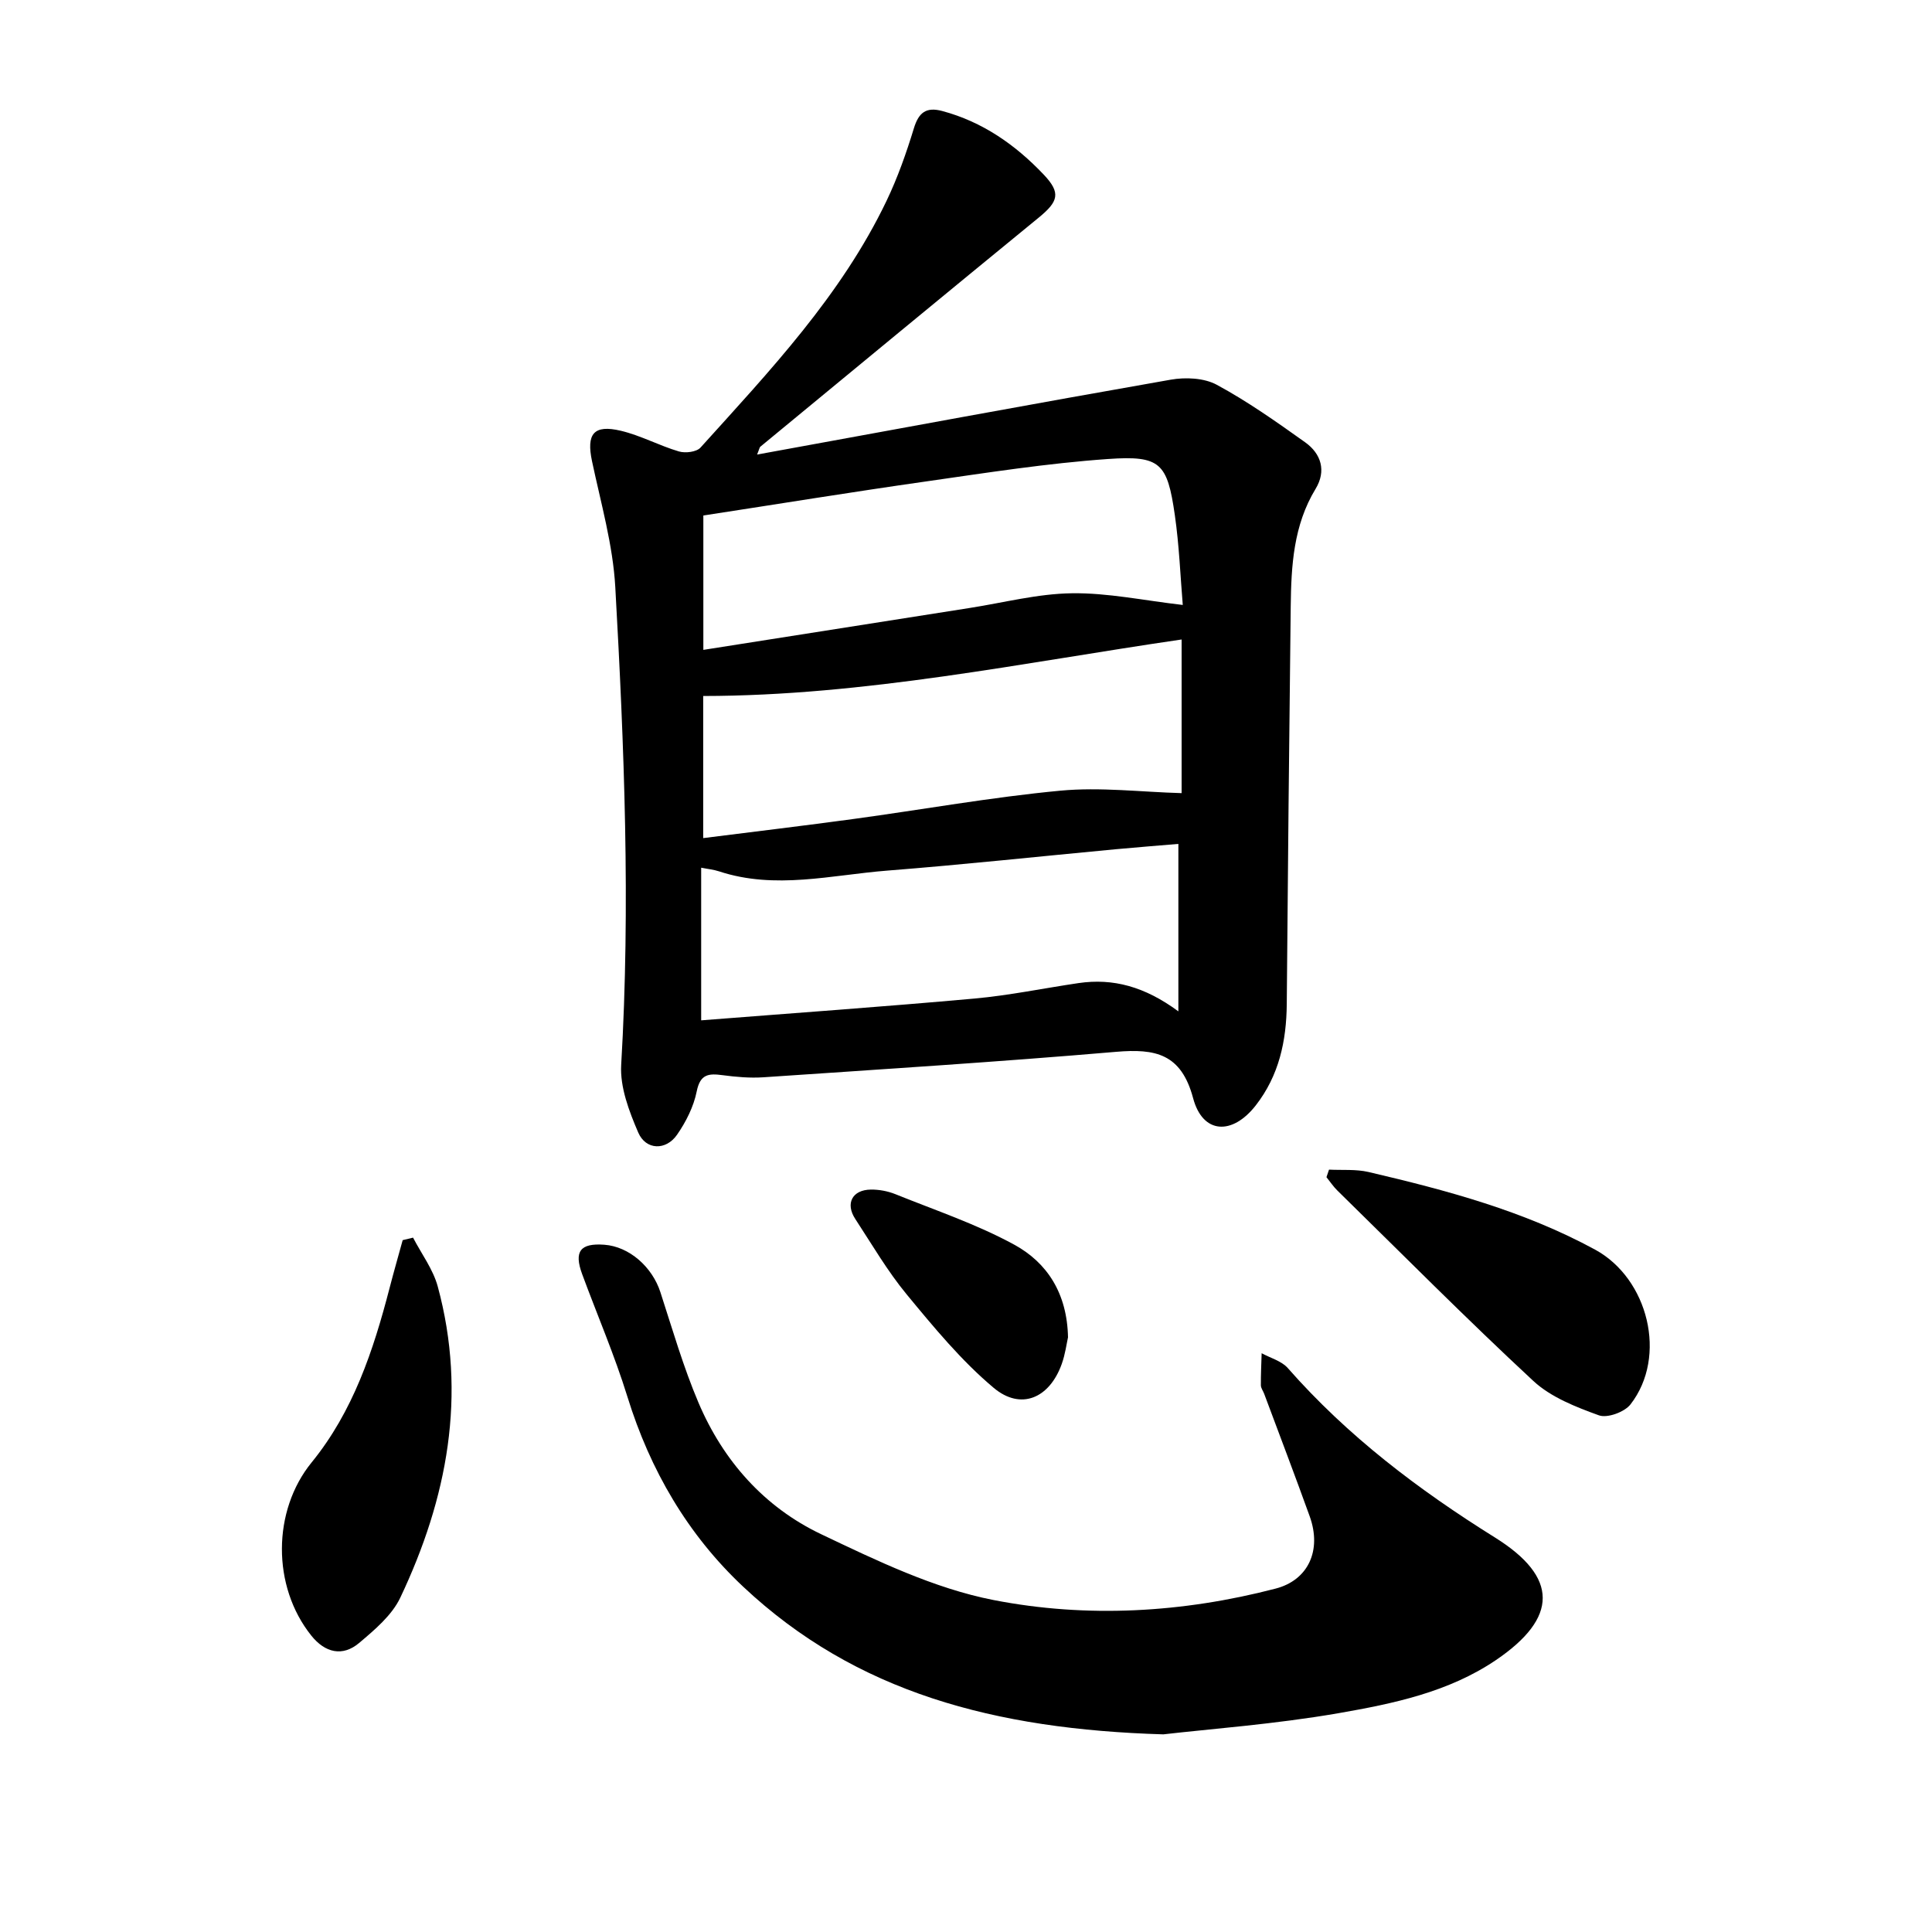
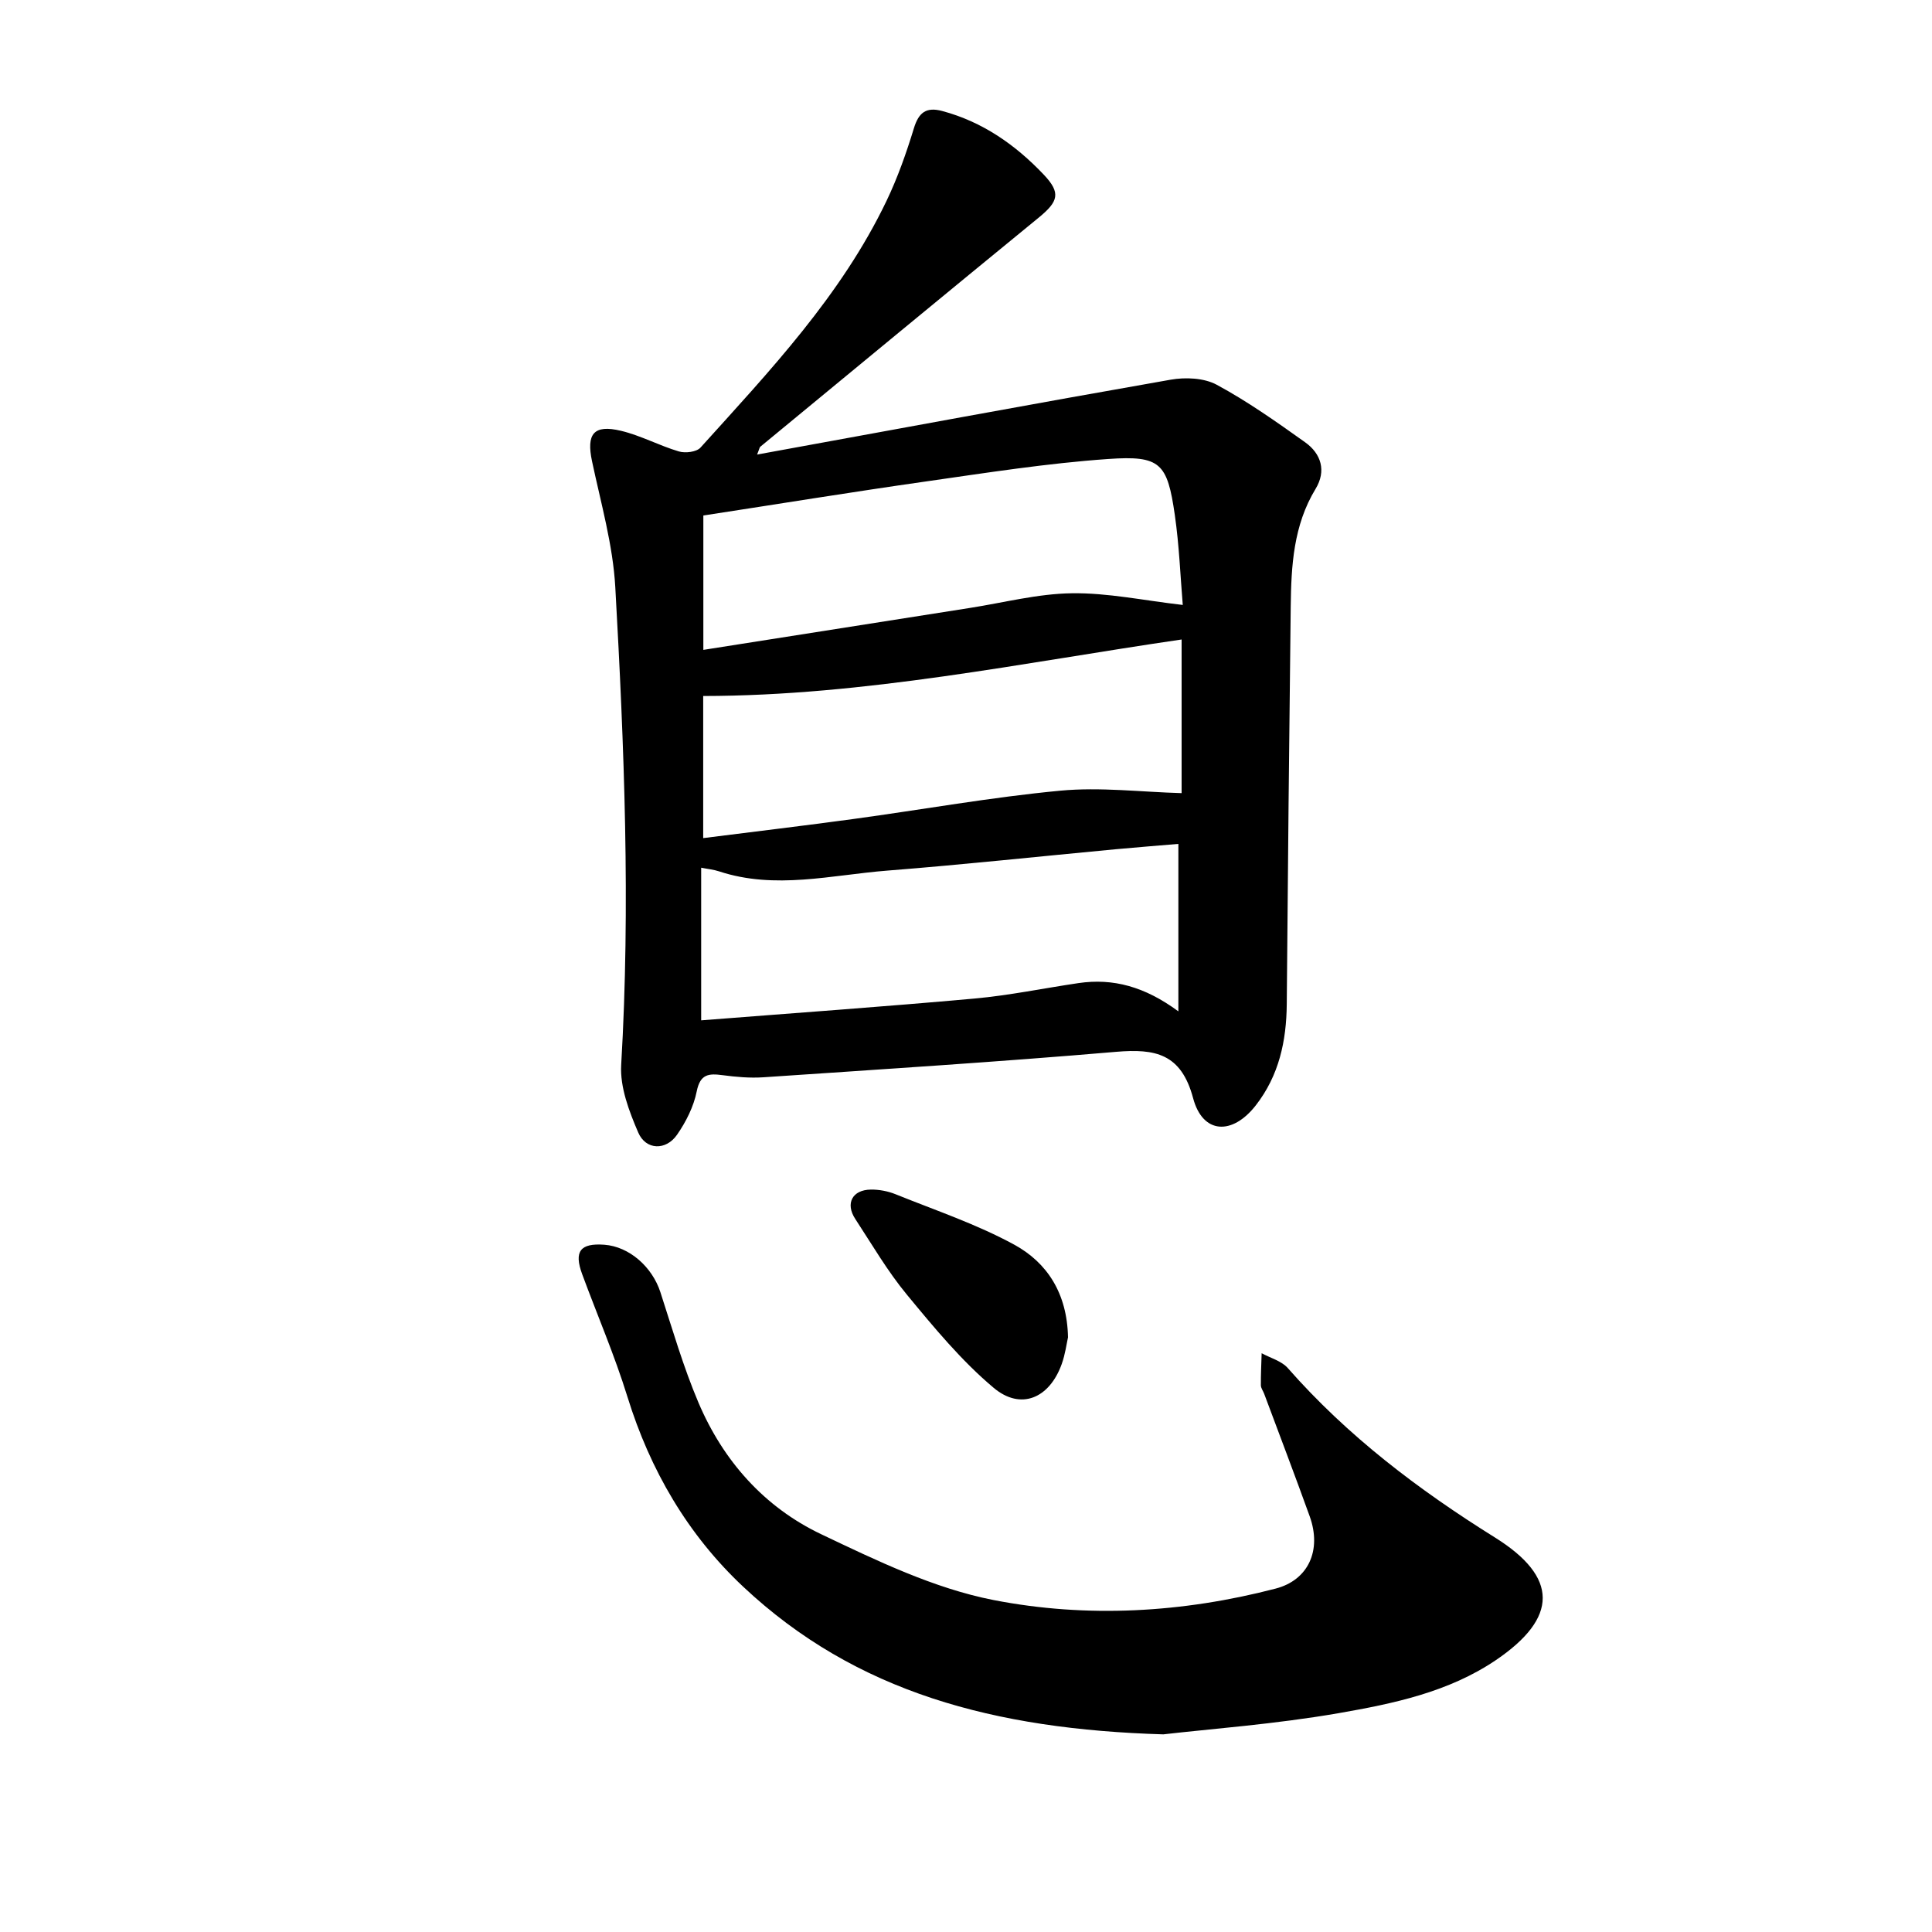
<svg xmlns="http://www.w3.org/2000/svg" enable-background="new 0 0 400 400" viewBox="0 0 400 400">
  <path d="m156.75 94.11c28.85-5.26 57.22-10.52 85.63-15.5 3.07-.54 6.92-.37 9.55 1.06 6.37 3.44 12.35 7.67 18.27 11.89 3.35 2.38 4.43 5.94 2.18 9.65-4.59 7.55-5.05 15.92-5.15 24.35-.33 27.44-.59 54.88-.82 82.33-.07 7.64-1.6 14.78-6.41 20.96-4.86 6.24-10.99 5.98-12.98-1.49-2.47-9.23-7.82-10.28-15.95-9.59-24.31 2.08-48.67 3.62-73.01 5.27-2.81.19-5.68-.07-8.48-.44-2.85-.38-4.61-.24-5.33 3.35-.63 3.16-2.22 6.31-4.07 8.98-2.3 3.32-6.46 3.21-8.04-.45-1.89-4.39-3.8-9.39-3.53-14 1.94-33.01.63-65.98-1.22-98.91-.49-8.76-2.99-17.43-4.82-26.09-1.19-5.63.32-7.64 5.99-6.29 4.11.98 7.94 3.08 12.01 4.28 1.33.39 3.64.11 4.46-.8 14.34-15.88 29.12-31.48 38.51-51.07 2.31-4.82 4.11-9.93 5.67-15.04 1-3.28 2.55-4.46 5.86-3.58 8.38 2.24 15.2 7.03 21.04 13.19 3.59 3.79 3 5.56-1.05 8.88-19.25 15.75-38.43 31.59-57.62 47.42-.2.15-.24.54-.69 1.64zm-11.58 117.14c19.08-1.5 37.84-2.82 56.57-4.51 7.22-.65 14.36-2.14 21.55-3.2 7.15-1.05 13.71.71 20.68 5.85 0-12.5 0-23.46 0-34.67-4.21.36-8.62.7-13.02 1.11-15.75 1.48-31.48 3.18-47.25 4.42-11.58.91-23.19 3.99-34.81.16-1.14-.38-2.36-.49-3.72-.76zm.42-37.73c10.82-1.37 21.02-2.58 31.2-3.97 14.25-1.94 28.44-4.5 42.75-5.85 8.27-.78 16.72.28 25.1.51 0-10.21 0-21.49 0-31.81-33.04 4.82-65.55 11.66-99.05 11.7zm99.29-48.27c-.49-5.8-.73-12.27-1.65-18.65-1.55-10.73-2.96-12.33-13.8-11.57-12.6.88-25.13 2.85-37.65 4.64-15.32 2.18-30.6 4.67-46.16 7.06v27.82c18.6-2.93 36.89-5.81 55.17-8.68 7.04-1.1 14.07-2.95 21.12-3.04 7.43-.11 14.88 1.49 22.97 2.42z" />
  <path d="m240.85 359.08c-34.92-1.04-63.67-8.69-86.97-30.56-11.48-10.77-19.28-24.14-23.98-39.34-2.66-8.6-6.25-16.92-9.37-25.38-1.74-4.73-.39-6.46 4.6-6.09 5.14.38 9.89 4.56 11.6 9.83 2.49 7.67 4.74 15.46 7.88 22.86 5.12 12.05 13.63 21.64 25.4 27.24 11.5 5.47 23.36 11.22 35.69 13.63 19.34 3.77 39.12 2.65 58.41-2.37 6.74-1.75 9.59-7.9 7.05-14.96-3.06-8.49-6.27-16.92-9.43-25.38-.22-.59-.68-1.17-.68-1.76-.02-2.21.1-4.42.16-6.63 1.83 1 4.11 1.6 5.41 3.07 12.37 14.08 27.06 25.2 42.89 35.08 13.19 8.23 13.12 16.62.21 25.38-9.8 6.64-21.25 9.02-32.55 10.99-13.2 2.29-26.65 3.27-36.32 4.39z" />
-   <path d="m85.52 256.24c1.74 3.36 4.14 6.54 5.11 10.11 6.1 22.47 1.98 43.9-7.76 64.44-1.74 3.66-5.3 6.65-8.52 9.37-3.42 2.89-7.05 2.04-9.9-1.53-8.17-10.2-8.07-25.85.06-35.84 8.6-10.56 12.78-23.15 16.14-36.09.86-3.32 1.81-6.63 2.72-9.94.71-.16 1.43-.34 2.15-.52z" />
-   <path d="m275.16 242.16c2.73.14 5.56-.12 8.18.49 16.17 3.78 32.16 8.05 46.92 16.08 10.98 5.98 15.03 22.1 7.32 32.03-1.23 1.59-4.8 2.9-6.54 2.27-4.78-1.73-9.93-3.74-13.57-7.11-13.82-12.82-27.1-26.22-40.57-39.42-.85-.83-1.52-1.85-2.27-2.78.17-.53.35-1.04.53-1.56z" />
  <path d="m221.12 276.88c-.29 1.28-.57 3.5-1.31 5.55-2.53 7.05-8.45 9.65-14.1 4.89-6.68-5.61-12.36-12.51-17.96-19.29-4.01-4.85-7.21-10.37-10.67-15.65-2.11-3.21-.63-6.05 3.23-6.09 1.69-.02 3.5.32 5.07.95 8.29 3.35 16.87 6.22 24.67 10.49 6.73 3.7 10.89 10.01 11.07 19.15z" />
</svg>